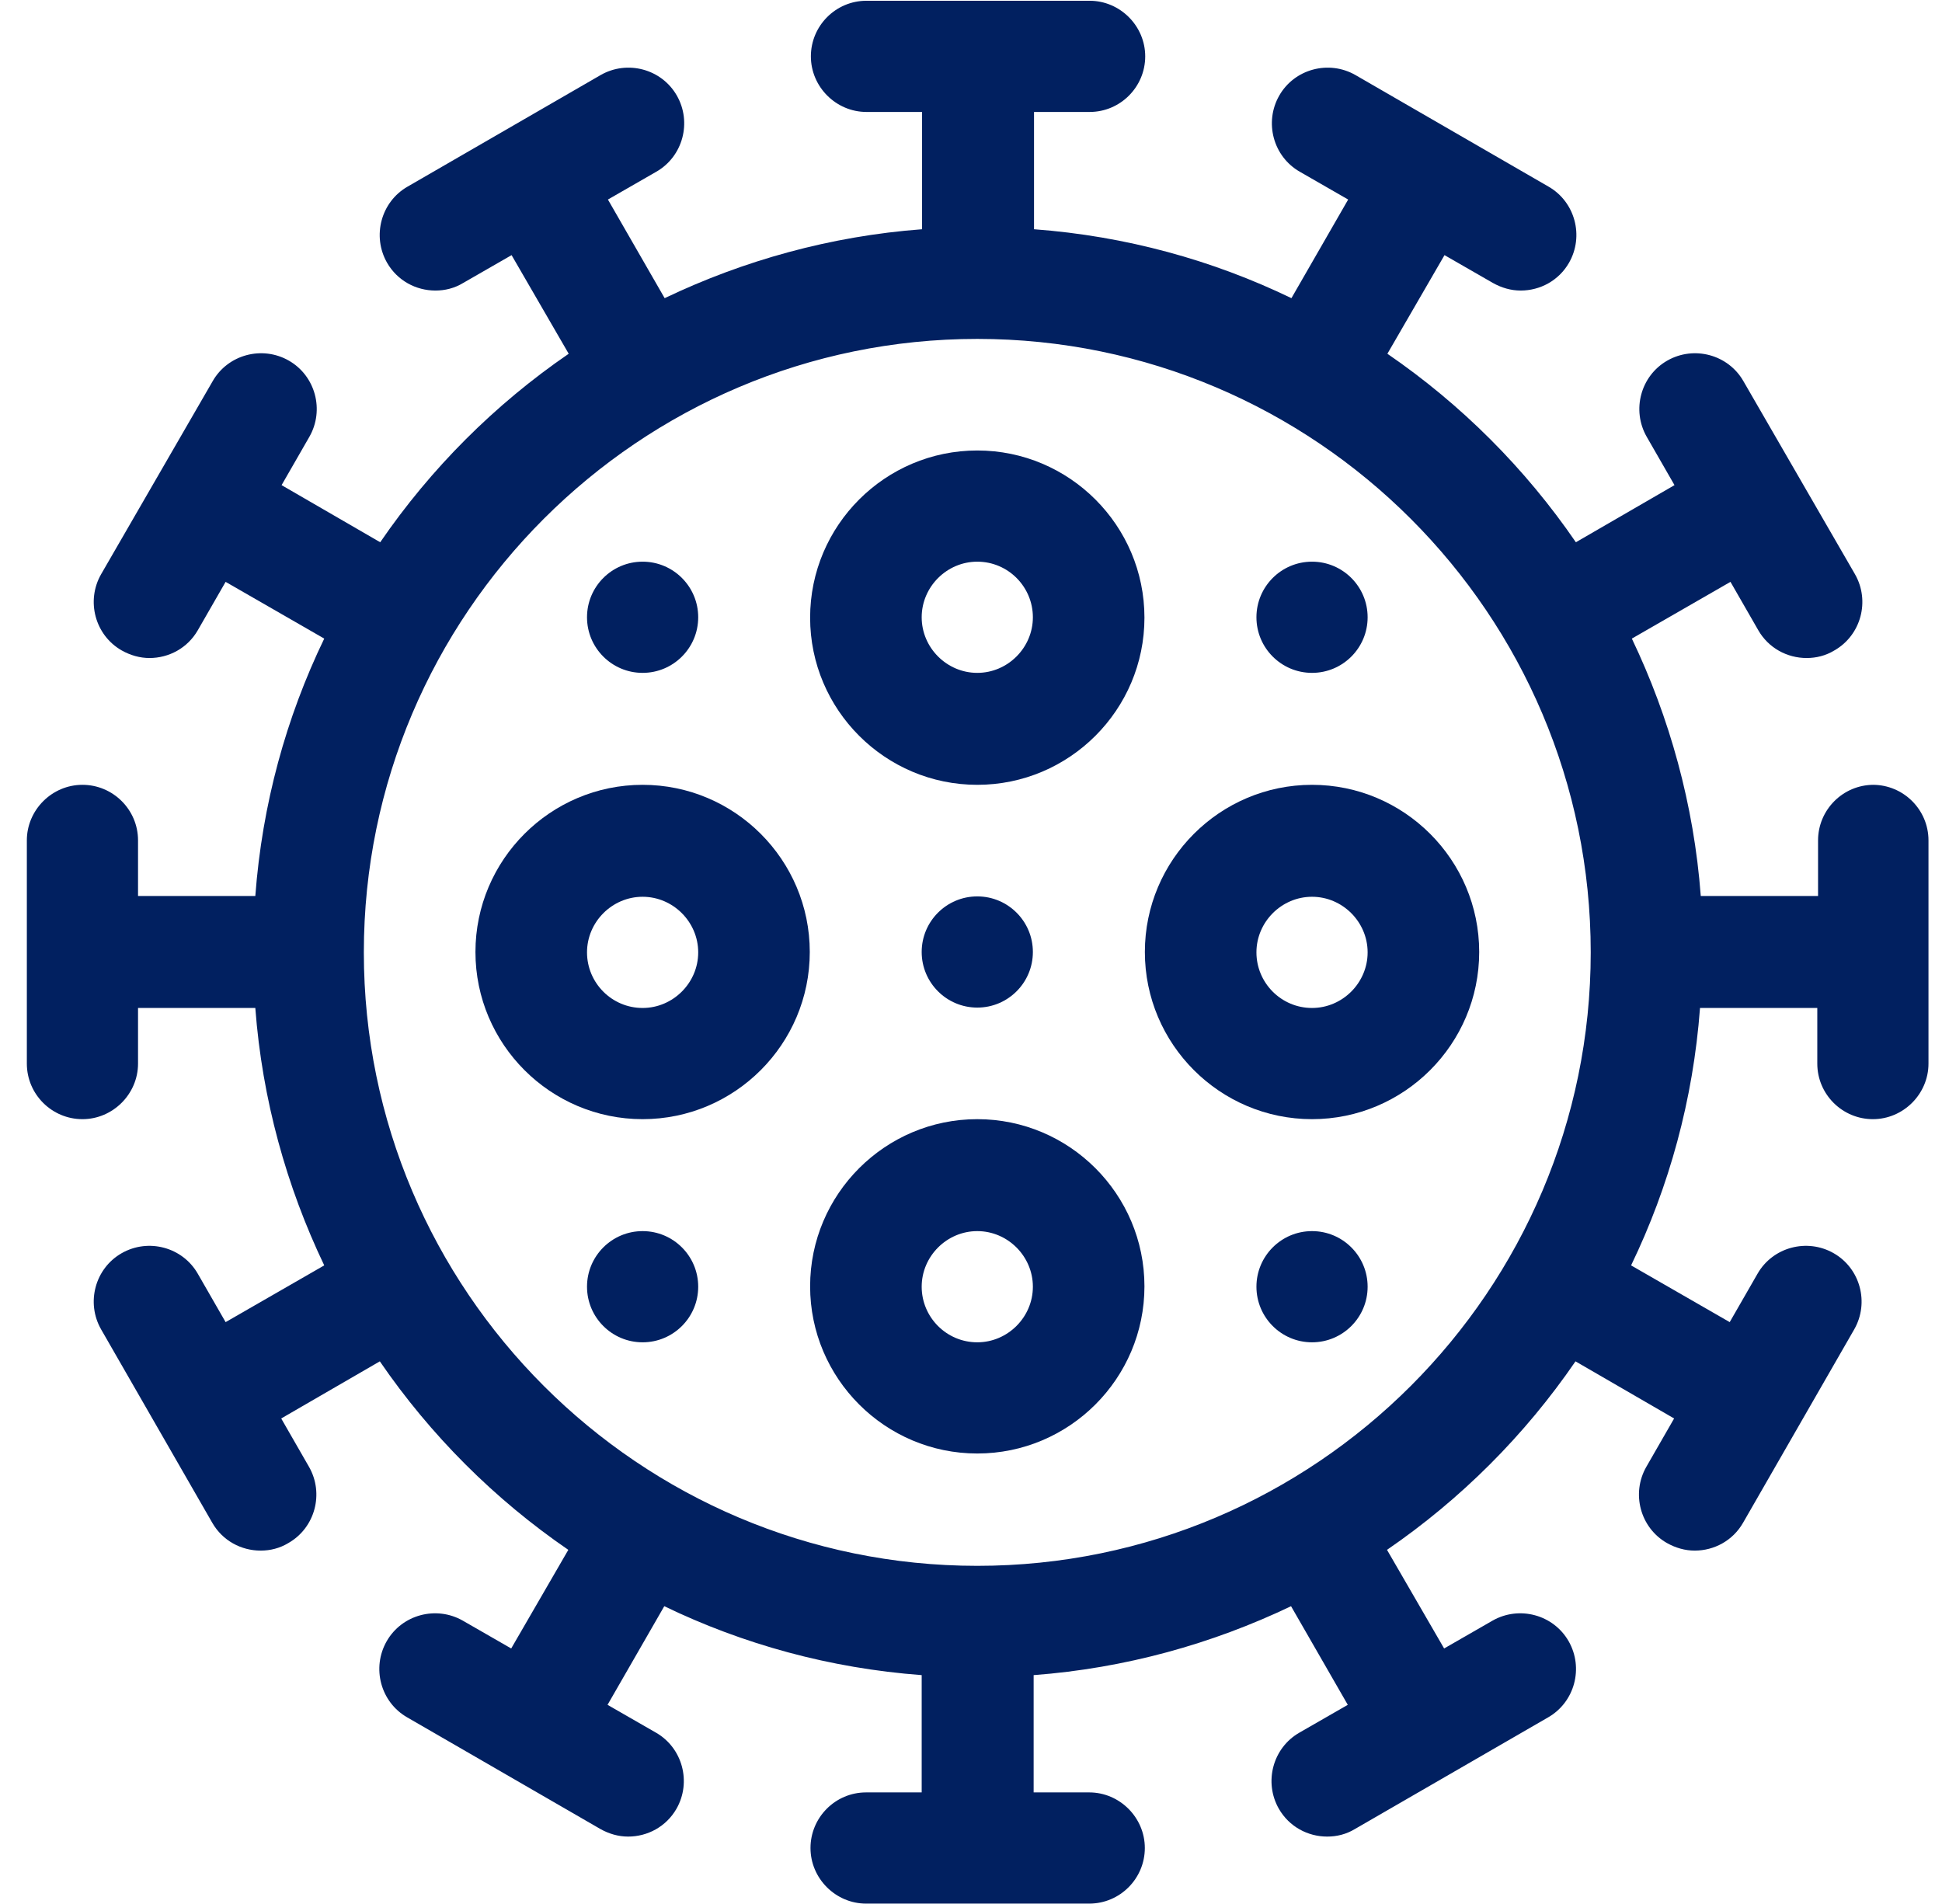
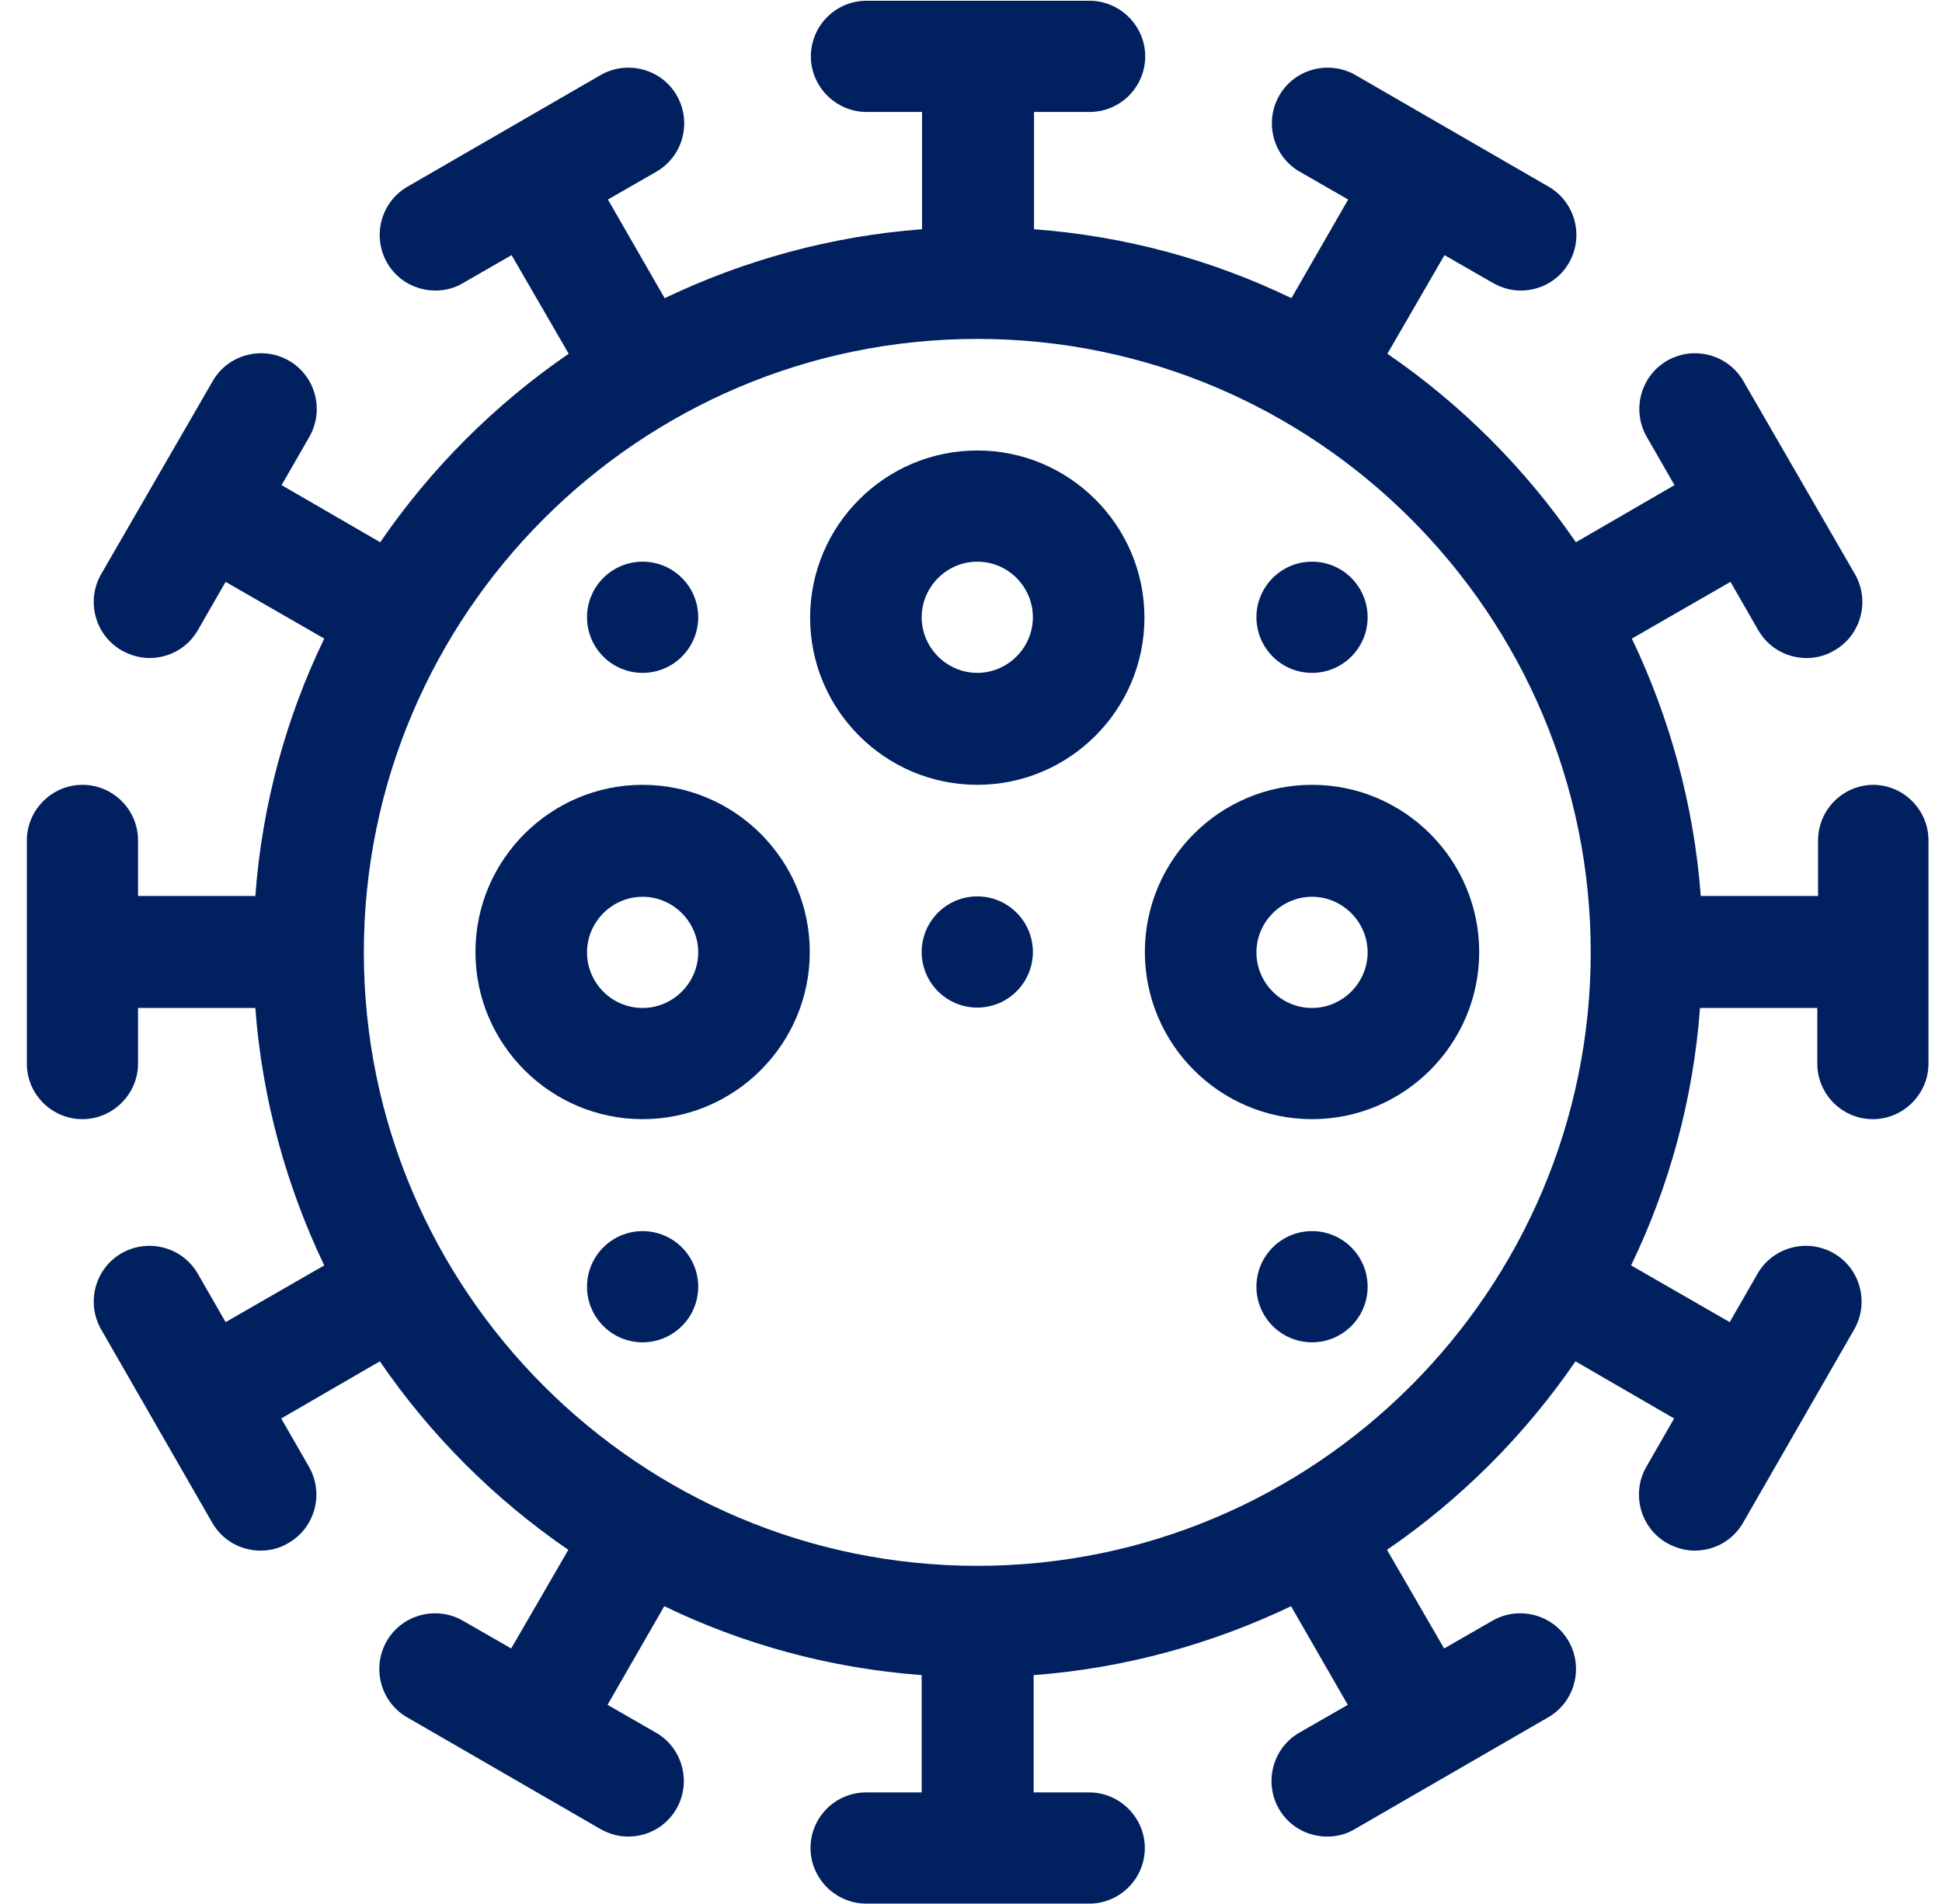
<svg xmlns="http://www.w3.org/2000/svg" width="51" height="50" viewBox="0 0 51 50" fill="none">
  <g clip-path="url(#clip0_1670_2948)">
    <path d="M49.205 20.61C48.395 20.61 47.745 21.27 47.745 22.07V23.53H44.665C44.485 21.13 43.845 18.84 42.855 16.77L45.445 15.28L46.175 16.55C46.445 17.02 46.935 17.28 47.445 17.28C47.695 17.28 47.945 17.22 48.175 17.08C48.875 16.68 49.115 15.78 48.715 15.08L45.785 10.01C45.385 9.31 44.485 9.07 43.785 9.47C43.085 9.87 42.845 10.77 43.245 11.47L43.975 12.74L41.385 14.24C40.055 12.3 38.375 10.62 36.435 9.29L37.935 6.7L39.205 7.43C39.435 7.56 39.685 7.63 39.935 7.63C40.445 7.63 40.935 7.37 41.205 6.9C41.605 6.2 41.365 5.3 40.665 4.9L35.595 1.97C34.895 1.57 33.995 1.81 33.595 2.51C33.195 3.21 33.435 4.11 34.135 4.51L35.405 5.24L33.915 7.83C31.845 6.83 29.565 6.2 27.155 6.02V2.94H28.615C29.425 2.94 30.075 2.28 30.075 1.48C30.075 0.68 29.415 0.02 28.615 0.02H22.755C21.945 0.02 21.295 0.68 21.295 1.48C21.295 2.28 21.955 2.94 22.755 2.94H24.215V6.02C21.815 6.2 19.525 6.84 17.455 7.83L15.965 5.24L17.235 4.51C17.935 4.11 18.175 3.21 17.775 2.51C17.375 1.81 16.475 1.57 15.775 1.97L10.705 4.9C10.005 5.3 9.765 6.2 10.165 6.9C10.435 7.37 10.925 7.63 11.435 7.63C11.685 7.63 11.935 7.57 12.165 7.43L13.435 6.7L14.935 9.29C12.995 10.62 11.315 12.3 9.985 14.24L7.395 12.74L8.125 11.47C8.525 10.77 8.285 9.87 7.585 9.47C6.885 9.07 5.985 9.31 5.585 10.01L2.655 15.08C2.255 15.78 2.495 16.68 3.195 17.08C3.425 17.21 3.675 17.28 3.925 17.28C4.435 17.28 4.925 17.02 5.195 16.55L5.925 15.28L8.515 16.77C7.515 18.84 6.885 21.12 6.705 23.53H3.625V22.07C3.625 21.26 2.965 20.61 2.165 20.61C1.365 20.61 0.705 21.27 0.705 22.07V27.93C0.705 28.74 1.365 29.39 2.165 29.39C2.965 29.39 3.625 28.73 3.625 27.93V26.47H6.705C6.885 28.87 7.525 31.16 8.515 33.23L5.925 34.72L5.195 33.45C4.795 32.75 3.895 32.51 3.195 32.91C2.495 33.31 2.255 34.21 2.655 34.91L4.115 37.45L5.575 39.99C5.845 40.46 6.335 40.72 6.845 40.72C7.095 40.72 7.345 40.66 7.575 40.52C8.275 40.12 8.515 39.22 8.115 38.52L7.385 37.25L9.975 35.75C11.305 37.69 12.985 39.37 14.925 40.7L13.425 43.29L12.155 42.56C11.455 42.16 10.555 42.4 10.155 43.1C9.755 43.8 9.995 44.7 10.695 45.1L15.765 48.03C15.995 48.16 16.245 48.23 16.495 48.23C17.005 48.23 17.495 47.97 17.765 47.5C18.165 46.8 17.925 45.9 17.225 45.5L15.955 44.77L17.445 42.18C19.515 43.18 21.795 43.81 24.205 43.99V47.07H22.745C21.935 47.07 21.285 47.73 21.285 48.53C21.285 49.33 21.945 49.99 22.745 49.99H28.605C29.415 49.99 30.065 49.33 30.065 48.53C30.065 47.73 29.405 47.07 28.605 47.07H27.145V43.99C29.545 43.81 31.835 43.17 33.905 42.18L35.395 44.77L34.125 45.5C33.425 45.9 33.185 46.8 33.585 47.5C33.855 47.97 34.345 48.23 34.855 48.23C35.105 48.23 35.355 48.17 35.585 48.03L40.655 45.1C41.355 44.7 41.595 43.8 41.195 43.1C40.795 42.4 39.895 42.16 39.195 42.56L37.925 43.29L36.425 40.7C38.365 39.37 40.045 37.69 41.375 35.75L43.965 37.25L43.235 38.52C42.835 39.22 43.075 40.12 43.775 40.52C44.005 40.65 44.255 40.72 44.505 40.72C45.015 40.72 45.505 40.46 45.775 39.99L47.235 37.45L48.695 34.91C49.095 34.21 48.855 33.31 48.155 32.91C47.455 32.51 46.555 32.75 46.155 33.45L45.425 34.72L42.835 33.23C43.835 31.16 44.465 28.88 44.645 26.47H47.725V27.93C47.725 28.74 48.385 29.39 49.185 29.39C49.985 29.39 50.645 28.73 50.645 27.93V22.07C50.645 21.26 49.985 20.61 49.185 20.61H49.205ZM25.665 41.12C16.785 41.12 9.555 33.89 9.555 25.01C9.555 16.13 16.785 8.9 25.665 8.9C34.545 8.9 41.775 16.13 41.775 25.01C41.775 33.89 34.545 41.12 25.665 41.12Z" fill="#012060" />
    <path d="M16.876 20.61C14.456 20.61 12.486 22.58 12.486 25C12.486 27.42 14.456 29.39 16.876 29.39C19.296 29.39 21.266 27.42 21.266 25C21.266 22.58 19.296 20.61 16.876 20.61ZM16.876 26.47C16.066 26.47 15.416 25.81 15.416 25.01C15.416 24.21 16.076 23.55 16.876 23.55C17.676 23.55 18.336 24.21 18.336 25.01C18.336 25.81 17.676 26.47 16.876 26.47Z" fill="#012060" />
    <path d="M34.456 20.61C32.036 20.61 30.066 22.58 30.066 25C30.066 27.42 32.036 29.39 34.456 29.39C36.876 29.39 38.846 27.42 38.846 25C38.846 22.58 36.876 20.61 34.456 20.61ZM34.456 26.47C33.646 26.47 32.996 25.81 32.996 25.01C32.996 24.21 33.656 23.55 34.456 23.55C35.256 23.55 35.916 24.21 35.916 25.01C35.916 25.81 35.256 26.47 34.456 26.47Z" fill="#012060" />
    <path d="M25.665 20.61C28.085 20.61 30.055 18.64 30.055 16.22C30.055 13.8 28.085 11.83 25.665 11.83C23.245 11.83 21.275 13.8 21.275 16.22C21.275 18.64 23.245 20.61 25.665 20.61ZM25.665 14.75C26.475 14.75 27.125 15.41 27.125 16.21C27.125 17.01 26.465 17.67 25.665 17.67C24.865 17.67 24.205 17.01 24.205 16.21C24.205 15.41 24.865 14.75 25.665 14.75Z" fill="#012060" />
-     <path d="M25.665 29.39C23.245 29.39 21.275 31.36 21.275 33.78C21.275 36.2 23.245 38.17 25.665 38.17C28.085 38.17 30.055 36.2 30.055 33.78C30.055 31.36 28.085 29.39 25.665 29.39ZM25.665 35.25C24.855 35.25 24.205 34.59 24.205 33.79C24.205 32.99 24.865 32.33 25.665 32.33C26.465 32.33 27.125 32.99 27.125 33.79C27.125 34.59 26.465 35.25 25.665 35.25Z" fill="#012060" />
    <path d="M25.665 26.46C26.471 26.46 27.125 25.806 27.125 25C27.125 24.194 26.471 23.54 25.665 23.54C24.859 23.54 24.205 24.194 24.205 25C24.205 25.806 24.859 26.46 25.665 26.46Z" fill="#012060" />
    <path d="M16.876 17.67C17.682 17.67 18.336 17.016 18.336 16.21C18.336 15.404 17.682 14.75 16.876 14.75C16.07 14.75 15.416 15.404 15.416 16.21C15.416 17.016 16.07 17.67 16.876 17.67Z" fill="#012060" />
    <path d="M16.876 35.25C17.682 35.25 18.336 34.596 18.336 33.79C18.336 32.984 17.682 32.33 16.876 32.33C16.07 32.33 15.416 32.984 15.416 33.79C15.416 34.596 16.07 35.25 16.876 35.25Z" fill="#012060" />
    <path d="M34.456 35.25C35.262 35.25 35.916 34.596 35.916 33.79C35.916 32.984 35.262 32.33 34.456 32.33C33.65 32.33 32.996 32.984 32.996 33.79C32.996 34.596 33.65 35.25 34.456 35.25Z" fill="#012060" />
    <path d="M34.456 17.67C35.262 17.67 35.916 17.016 35.916 16.21C35.916 15.404 35.262 14.75 34.456 14.75C33.65 14.75 32.996 15.404 32.996 16.21C32.996 17.016 33.65 17.67 34.456 17.67Z" fill="#012060" />
  </g>
  <defs>
    <clipPath id="clip0_1670_2948">
      <rect width="50" height="50" fill="white" transform="translate(0.666)" />
    </clipPath>
  </defs>
</svg>